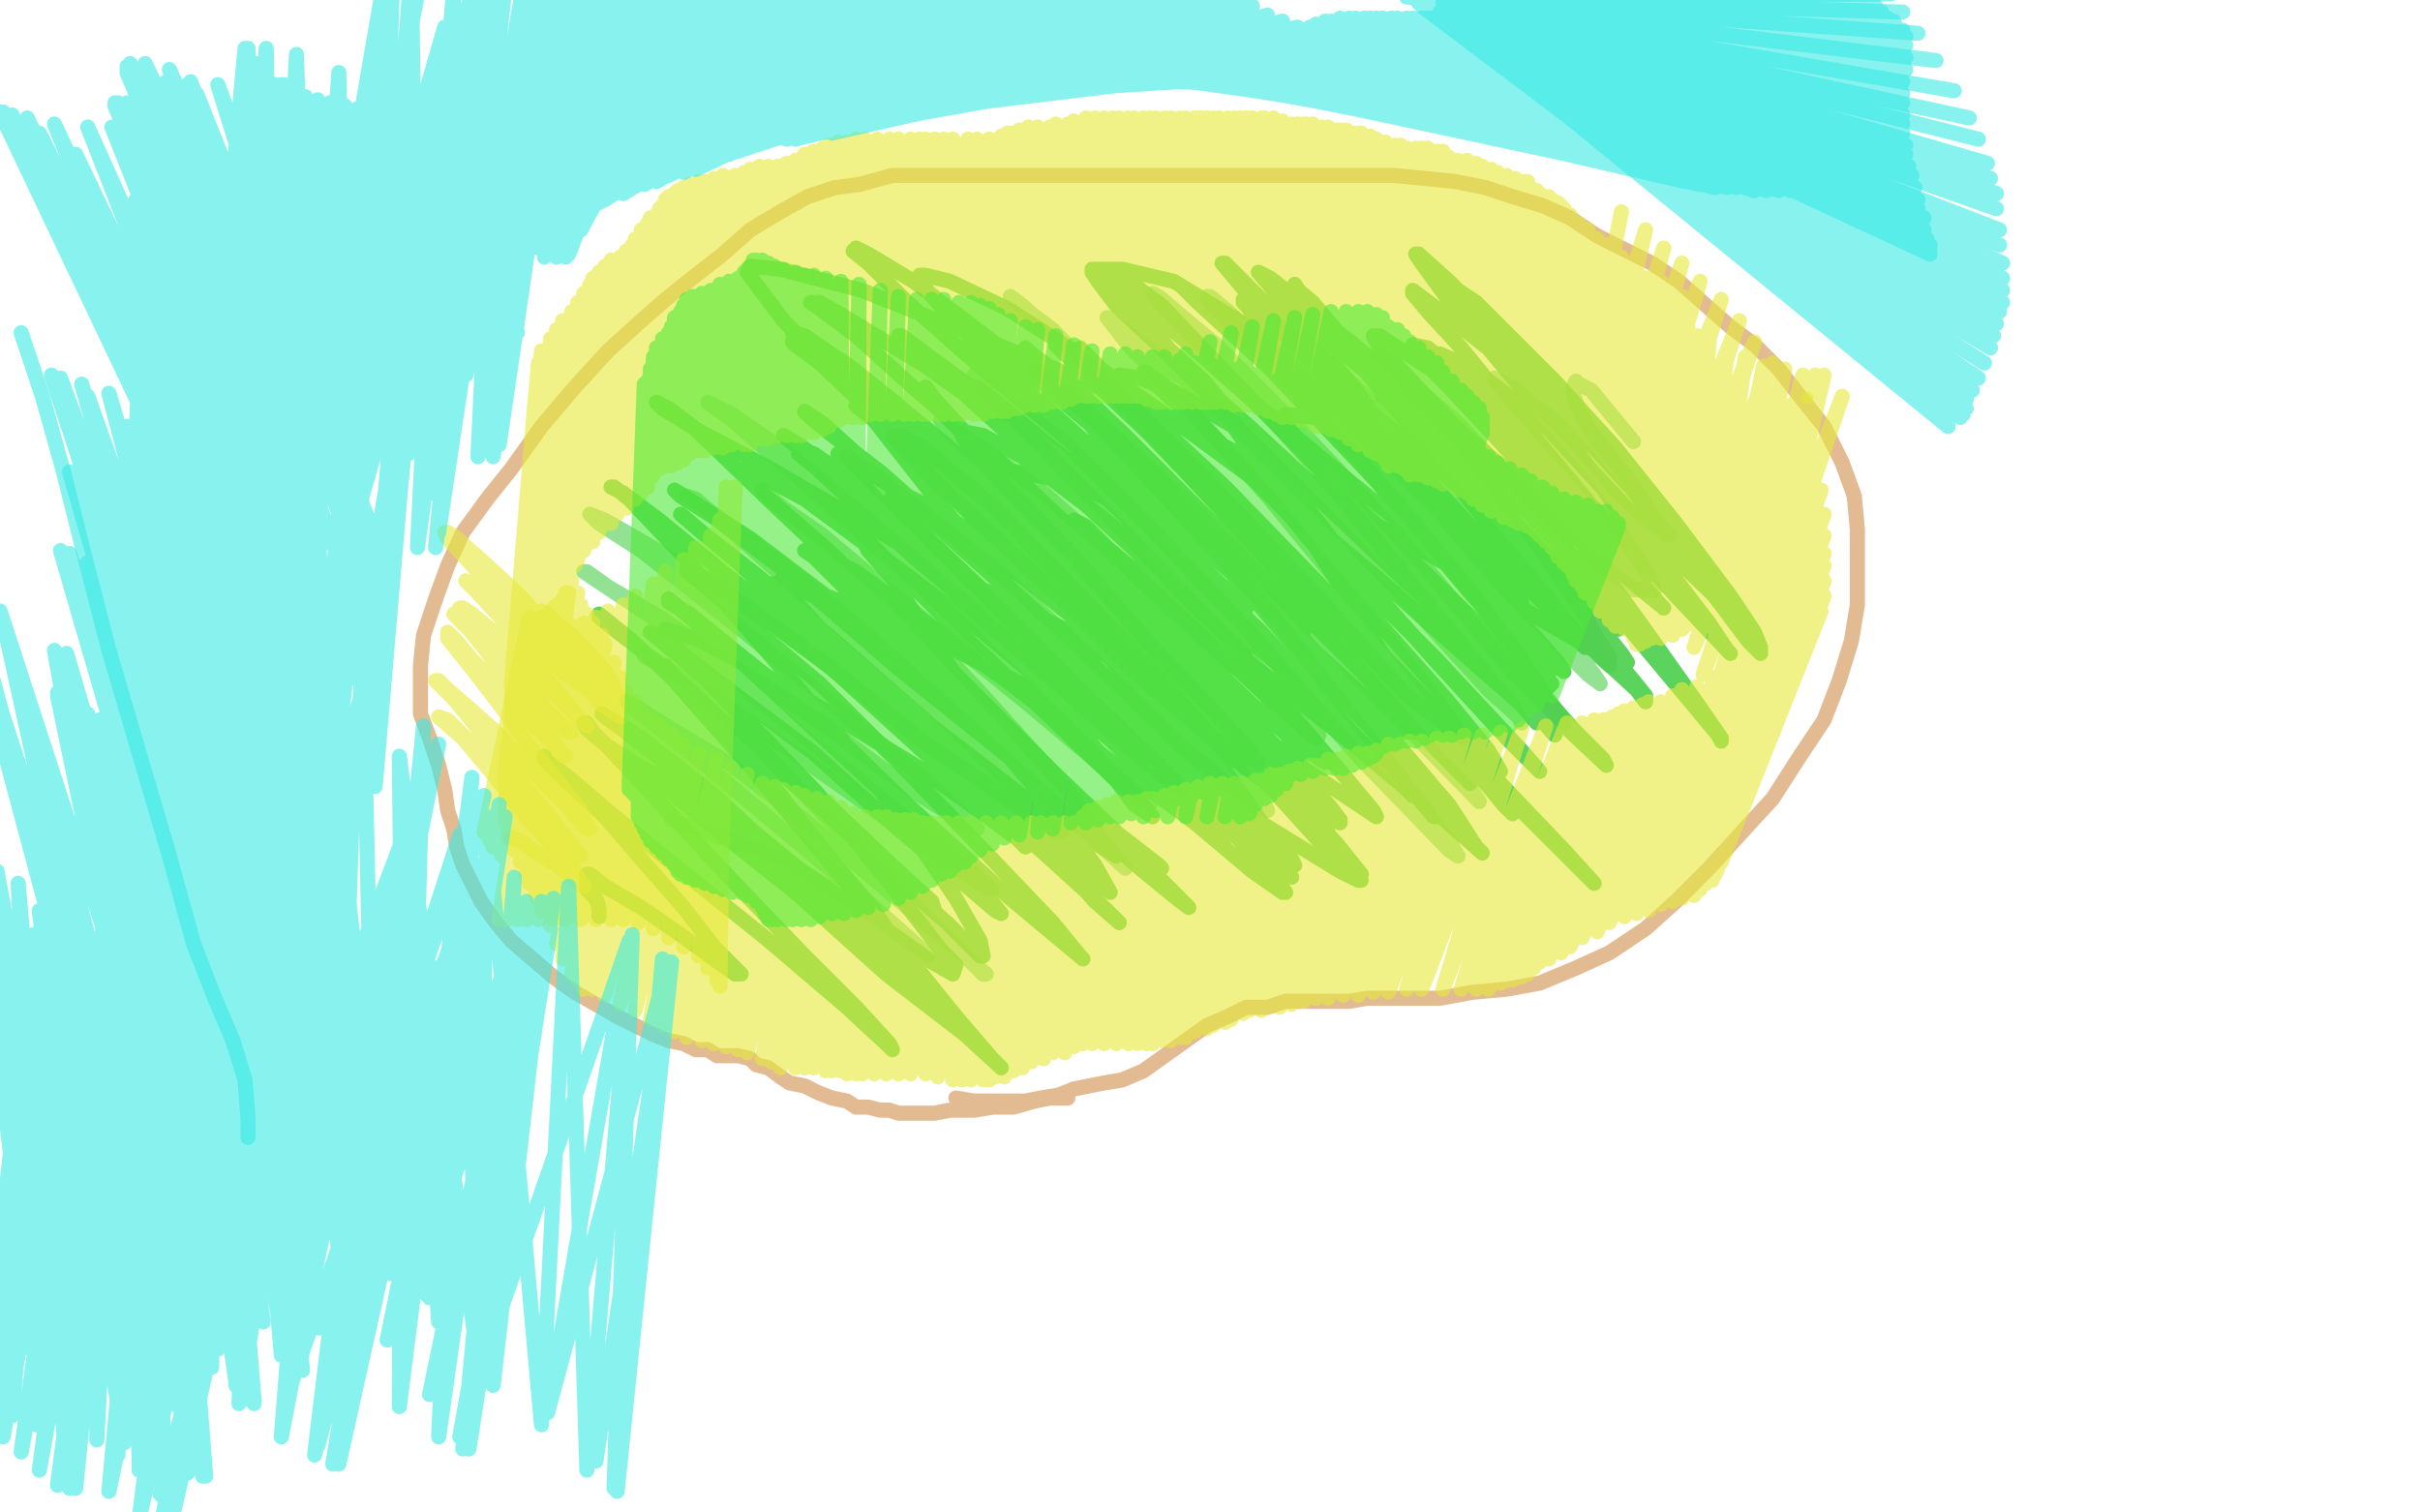
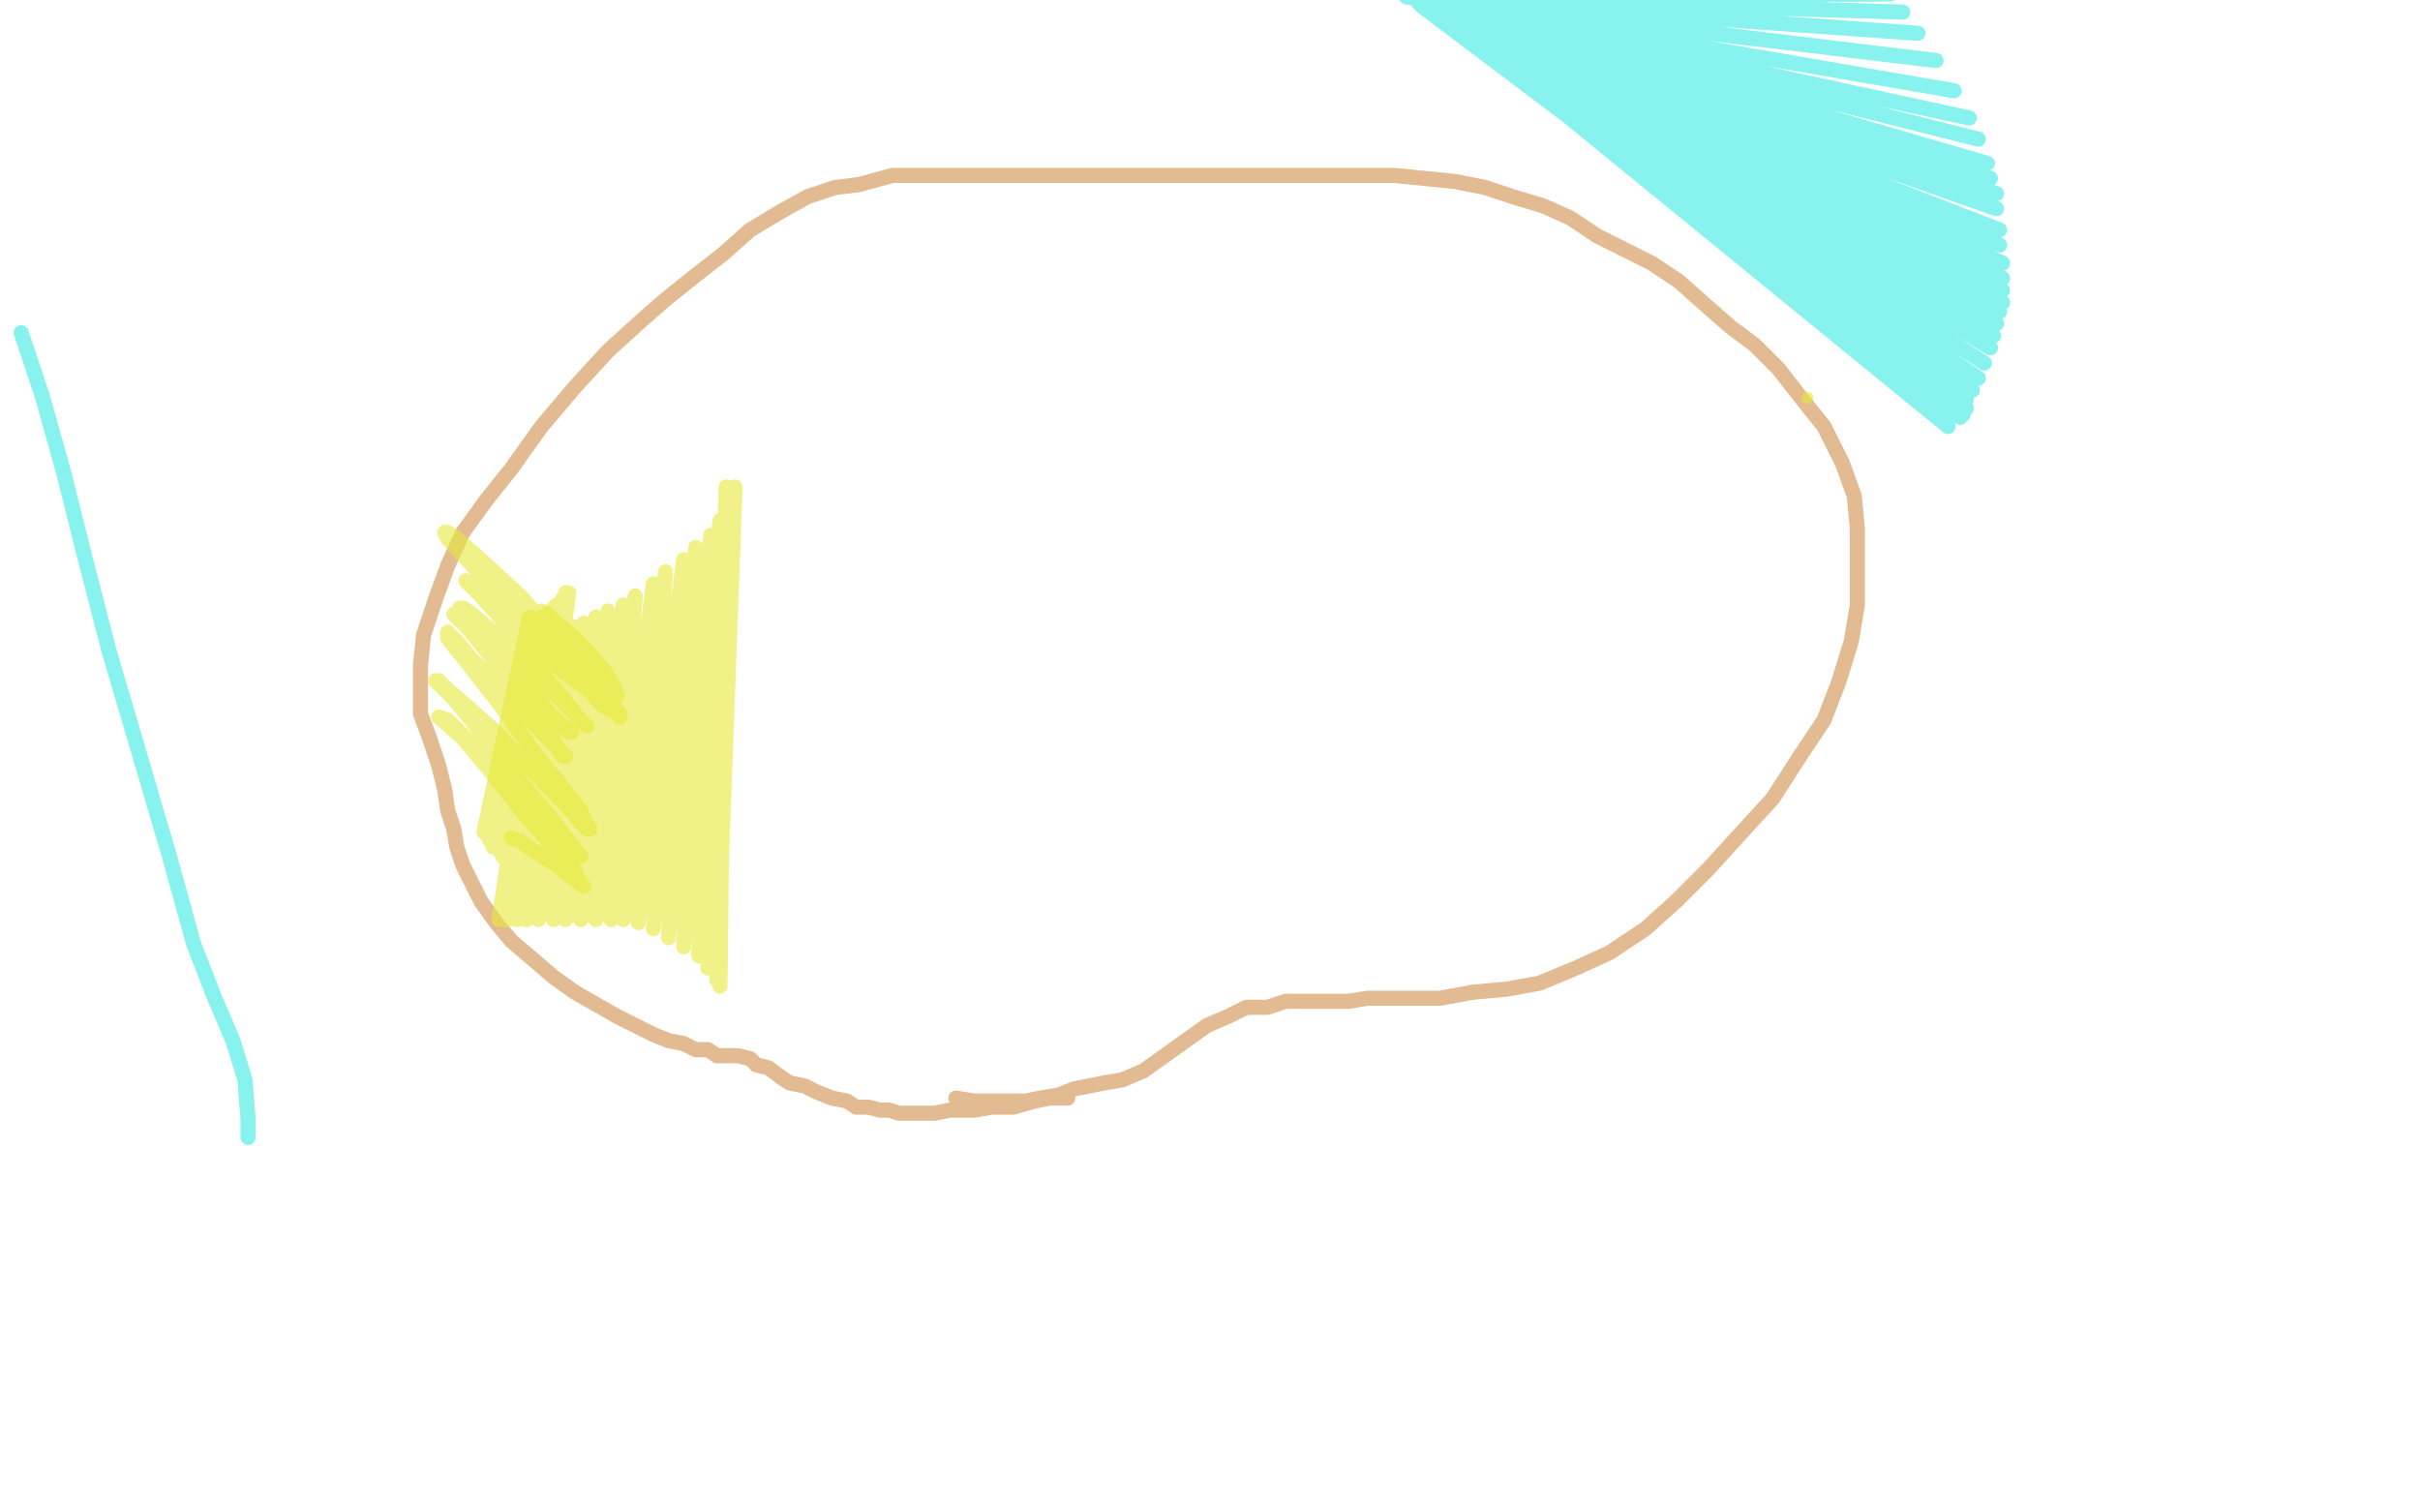
<svg xmlns="http://www.w3.org/2000/svg" width="800" height="500" version="1.1" style="stroke-antialiasing: false">
  <desc>This SVG has been created on https://colorillo.com/</desc>
  <rect x="0" y="0" width="800" height="500" style="fill: rgb(255,255,255); stroke-width:0" />
  <polyline points="316,363 322,364 322,364 324,364 324,364 328,364 328,364 333,364 333,364 339,364 339,364 344,363 344,363 350,362 355,360 360,359 365,358 371,357 378,354 385,349 392,344 399,339 406,336 412,333 419,333 425,331 433,331 439,331 446,331 452,330 459,330 467,330 476,330 487,328 498,327 509,325 521,320 532,315 544,307 554,298 565,287 575,276 586,264 595,250 603,238 608,225 612,212 614,200 614,187 614,175 613,164 609,153 603,141 595,131 588,122 580,114 572,108 564,101 555,93 546,87 536,82 528,78 519,72 510,68 500,65 491,62 481,60 471,59 461,58 451,58 441,58 430,58 419,58 410,58 399,58 388,58 377,58 365,58 352,58 336,58 320,58 306,58 295,58 284,61 276,62 267,65 258,70 248,76 239,84 230,91 220,99 212,106 201,116 190,128 179,141 169,155 161,165 153,176 148,187 144,198 140,210 139,220 139,229 139,236 142,244 145,253 147,261 148,268 150,274 151,280 153,286 156,292 159,298 164,305 169,311 176,317 183,323 190,328 197,332 204,336 210,339 216,342 221,344 226,345 230,347 234,347 237,349 241,349 244,349 248,350 250,352 254,353 258,356 261,358 266,359 270,361 275,363 280,364 283,366 287,366 291,367 294,367 297,368 298,368 300,368 302,368 305,368 309,368 314,367 322,367 328,366 335,366 342,364 347,363 351,363 352,363 353,363" style="fill: none; stroke: #ce8e4b; stroke-width: 5; stroke-linejoin: round; stroke-linecap: round; stroke-antialiasing: false; stroke-antialias: 0; opacity: 0.6" />
-   <polyline points="540,146 526,129 526,129 522,127 522,127 521,126 521,126 520,128 520,128 520,130 520,130 522,136 522,136 527,144 534,153 541,162 546,170 550,175 551,177 552,177 547,174 536,164 525,151 515,140 506,133 500,128 496,126 494,125 496,128 502,135 511,145 521,156 531,169 539,181 545,190 547,195 545,195 540,195 521,180 499,158 482,140 468,128 460,120 456,117 455,117 458,119 464,126 473,136 483,147 494,161 504,174 513,187 522,200 528,211 532,217 532,220 524,213 511,197 494,177 477,158 460,139 445,125 434,115 426,110 423,108 426,112 437,123 453,140 470,158 488,176 506,197 520,214 527,223 529,226 525,223 519,217 497,194 473,166 451,144 431,125 416,112 406,103 400,98 399,98 400,100 408,108 425,125 445,147 465,170 485,194 501,215 511,230 517,238 517,239 500,222 470,186 442,155 419,131 402,114 390,104 383,98 381,97 384,101 390,107 413,130 443,164 469,196 488,219 500,233 503,239 502,237 492,228 461,194 428,160 404,136 384,119 372,109 367,106 366,105 373,114 394,136 419,164 442,192 462,215 476,233 483,243 484,244 464,229 438,200 404,164 372,132 350,112 338,101 334,98 336,100 348,109 381,144 419,185 452,224 475,250 487,262 489,265 452,227 417,191 391,165 368,144 353,130 345,123 342,122 343,123 347,126 363,140 388,167 418,200 444,233 467,262 479,278 482,283 479,281 450,251 413,209 379,173 353,147 334,133 324,125 322,124 325,129 334,137 363,167 392,197 416,221 431,236 436,243 435,244 427,237 400,213 370,185 344,162 327,150 315,142 311,139 313,142 324,152 355,184 381,214 402,236 413,248 416,252 411,250 401,244 376,223 350,197 325,174 308,158 298,147 295,144 298,144 305,148 328,167 357,197 386,227 406,250 417,264 419,268 415,267 391,247 360,217 331,190 306,170 289,157 281,152 280,151 301,172 329,200 357,228 378,248 389,259 391,261 390,261 372,246 336,214 293,177 262,151 242,137 234,133 241,138 271,164 305,194 339,227 363,251 377,264 380,266 374,262 364,253 339,232 313,211 291,193 272,177 259,168 253,163 252,162 255,165 272,178 297,200 325,230 352,260 367,281 372,287 349,266 319,239 289,212 263,190 244,176 232,167 227,164 230,165 247,180 275,205 305,231 331,256 345,270 351,275 349,275 340,269 305,245 271,218 239,195 214,180 200,172 195,170 198,173 212,182 245,208 278,235 306,258 320,271 323,274 322,274 301,261 273,240 242,220 218,204 201,194 194,189 193,189 223,209 253,233 284,258 311,280 325,291 328,294 327,294 310,283 281,262 254,243 233,229 219,220 213,217 213,216 227,225 250,246 277,274 301,298 319,316 326,322 325,322 319,316 294,295 267,272 242,253 222,241 211,234 207,232 208,233 212,236 231,251 256,272 280,292 297,307 306,315 307,316 289,303 259,284 222,271" style="fill: none; stroke: #4bce4b; stroke-width: 5; stroke-linejoin: round; stroke-linecap: round; stroke-antialiasing: false; stroke-antialias: 0; opacity: 0.6" />
-   <polyline points="494,156 488,147 488,147 482,142 482,142 480,140 480,140 492,151 492,151 503,161 511,169 516,174 518,176 519,178 518,178 516,177 505,169 490,158 475,145 464,136 458,131 457,131 480,143 508,162 528,178 539,187 544,190 541,189 533,184 508,165 484,144 464,128 450,117 444,114 444,113 463,129 488,152 511,175 525,190 533,197 535,198 533,197 520,184 498,161 478,138 463,122 455,113 454,111 456,111 476,124 502,146 522,165 536,180 543,189 544,191 541,190 536,185 522,170 507,151 495,137 485,125 480,120 479,119 491,129 510,152 528,174 541,191 549,200 550,201 533,187 513,165 493,143 479,128 470,119 467,115 467,114 472,115 485,126 504,144 520,160 532,175 538,182 538,184 533,184 510,171 471,139 442,115 430,104 427,102 430,104 441,112 474,144 504,176 524,197 533,206 535,208 532,208 514,192 489,164 464,135 444,112 434,100 428,95 428,94 430,97 436,104 450,121 472,148 495,177 514,201 522,212 524,214 488,176 450,135 422,108 409,93 404,87 405,87 408,90 427,109 456,144 478,170 493,187 501,197 503,199 500,197 497,192 478,172 452,144 433,122 419,108 411,100 411,99 417,109 440,134 467,166 491,194 507,211 514,220 514,221 494,198 466,166 438,136 419,117 410,108 408,105 408,106 419,117 443,142 473,173 498,200 512,216 517,222 515,219 508,211 482,184 447,149 417,119 399,102 391,95 396,100 420,122 455,159 486,196 505,217 513,226 512,227 505,222 479,197 443,162 406,124 384,101 372,92 369,89 370,91 390,109 430,148 469,193 500,226 513,242 514,243 506,234 476,203 441,167 413,141 395,125 384,115 382,112 383,112 386,115 398,126 422,155 451,192 476,220 498,244 508,254 509,255 502,247 474,217 441,184 414,157 394,137 383,126 378,123 379,123 382,127 396,140 426,170 455,205 478,231 492,248 496,255 489,250 480,240 445,204 408,166 381,138 364,123 356,117 375,133 405,161 438,195 463,225 481,245 488,256 489,257 458,226 422,188 391,155 368,131 355,119 349,114 352,117 371,135 407,169 444,208 476,243 494,262 500,269 497,266 488,255 455,219 414,176 381,140 363,121 357,115 357,117 361,122 386,145 419,181 450,219 474,246 485,258 486,259 479,252 449,221 408,180 372,144 352,125 341,117 339,115 359,137 399,180 436,223 463,251 475,264 477,266 473,259 449,231 412,192 375,154 352,131 341,122 339,120 347,129 366,145 394,173 428,208 458,242 479,266 488,280 490,282 464,259 425,222 384,181 349,150 330,134 322,129 323,128 327,131 343,144 379,173 417,209 447,242 467,262 475,270 474,270 468,263 441,238 402,200 362,161 328,133 306,117 298,111 297,111 313,125 345,154 384,190 420,228 444,256 454,268 455,270 425,250 387,219 350,186 320,161 304,147 298,142 298,141 311,150 339,171 374,201 404,229 427,252 440,267 443,271 439,269 430,261 399,231 363,195 325,161 298,136 283,123 278,119 282,122 297,134 330,165 368,205 408,247 436,278 449,291 450,289 442,279 408,242 361,190 314,148 282,122 266,111 262,110 263,112 277,123 307,148 342,180 376,209 405,237 424,258 431,266 430,266 424,261 402,242 369,210 334,176 305,151 289,138 283,134 289,139 311,167 352,216 387,252 411,272 424,281 426,283 403,261 369,229 331,193 292,158 272,140 266,136 268,138 274,143 291,156 316,178 350,209 381,238 408,267 423,284 427,290 423,287 416,281 389,256 350,220 309,185 280,161 264,148 259,144 264,147 281,159 312,185 352,220 383,248 403,266 410,272 408,271 400,266 372,243 335,212 303,185 281,165 269,154 264,150 265,149 269,150 282,159 310,181 345,214 376,245 398,268 405,277 402,277 394,269 363,241 325,209 289,182 266,165 251,157 246,155 247,158 252,163 275,183 307,214 340,247 369,276 387,294 393,300 389,297 378,288 342,257 297,221 260,189 236,171 225,164 223,162 248,178 277,200 307,226 337,253 358,273 367,281 369,283 343,267 308,240 275,211 250,190 232,176 225,170 244,186 274,214 308,246 345,279 362,298 370,305 366,301 344,281 307,250 275,221 247,200 233,191 227,188 227,189 231,192 246,205 271,226 298,253 327,283 348,305 357,316 358,317 334,297 300,266 269,236 244,216 228,203 221,199 221,198 242,216 268,240 294,264 314,284 327,297 331,302 329,301 322,295 298,275 269,249 241,228 224,215 215,209 233,224 257,250 280,272 298,289 308,298 309,301 293,287 269,265 245,244 230,230 221,222 220,220 225,226 237,239 255,259 273,282 289,301 297,313 298,316 295,315 289,309 270,292 243,270 221,253 207,242 200,237 199,236 212,244 235,262 258,283 280,301 296,316 307,326 310,330 309,329 306,327 294,317 274,301 248,281 229,267 215,256 208,252 221,258 245,274 271,292 294,308 308,318 315,322 316,319 311,314 294,292 270,262 245,236 229,220 221,211 219,209 220,208 230,211 251,222 278,238 304,254 325,269 336,277 339,280 338,277 332,271 313,253 293,233 275,212 264,200 259,194 258,192 259,192 269,197 286,207 309,223 334,244 357,266 374,279 383,286 384,287 370,276 349,256 322,233 295,209 279,194 269,184 266,182 268,182 271,183 283,189 305,205 334,226 365,250 395,272 414,288 424,295 425,295 422,291 410,278 386,254 359,227 333,202 311,183 300,170 295,165 295,164 300,164 310,169 334,184 363,205 394,230 421,252 437,266 443,272 443,271 439,266 424,253 398,228 371,200 347,176 329,158 320,147 318,144 320,143 325,144 338,151 363,170 396,197 425,222 449,247 463,259 467,263 464,260 458,255 441,241 413,219 390,200 372,186 360,176 356,173 355,172 359,174 366,181 381,194 398,216 411,236 417,248 419,253 417,253 407,245 386,226 363,203 344,182 334,170 331,164 334,164 339,167 358,182 388,208 414,233 429,246 438,252 430,241 410,222 378,195 346,170 320,155 307,148 303,147 310,154 324,165 350,188 381,217 411,246 431,267 439,275 433,269 411,251 375,220 337,190 306,168 287,156 278,151 277,150 287,162 307,184 338,219 361,246 375,263 381,270 375,266 369,258 344,234 316,208 297,189 288,180 285,176 285,178 287,182 295,191 308,212 329,241 349,269 362,286 367,295 363,292 352,280 328,261 301,239 280,220 262,204 254,195 253,193 262,193 284,201 316,215 353,234 394,258 425,277 443,288 449,291 450,291 442,280 418,255 391,225 364,197 345,177 335,165 331,158 331,156 336,156 353,159 384,173 422,197 461,227 496,259 517,281 527,292 521,286 500,265 468,231 436,197 408,167 388,145 375,132 370,126 370,124 377,125 389,130 413,144 442,166 475,195 502,221 521,242 530,251 531,253 514,237 490,213 464,185 445,164 431,148 425,140 425,137 435,138 456,153 483,175 510,198 529,217 541,228 544,232 544,230 540,225 524,206 501,180 481,155 467,137 458,126 455,122 456,121 460,123 474,137 498,161 521,187 543,213 558,231 568,243 569,245 569,244 560,231 543,207 522,178 503,153 487,131 478,122 476,117 485,121 495,128 512,142 535,167 552,189 565,206 571,215 572,216 554,197 526,167 501,137 483,115 472,103 467,97 467,96 479,105 502,123 527,148 550,173 568,193 577,206 580,210 577,207 571,201 549,180 521,150 496,120 478,98 470,87 468,84 469,84 479,93 503,117 529,148 552,178 569,200 578,212 582,216 582,214 580,209 572,197 554,173 534,148 514,126 497,109 488,100 482,96 488,106 501,121 520,147 533,166 541,180 543,185 541,185 526,177 495,153 464,127 435,104 420,92 416,90 427,103 449,130 470,159 484,178 491,190 494,194 491,194 488,193 473,181 446,159 417,135 391,112 374,98 366,91 364,90 381,109 405,137 428,170 449,203 463,226 467,239 468,242 464,242 443,223 414,197 389,168 369,145 358,131 353,125 352,124 355,132 361,141 372,156 390,183 410,214 425,242 433,259 435,264 431,262 413,242 386,215 358,184 335,159 319,143 309,132 306,128 310,135 322,147 345,177 375,216 400,248 418,273 427,284 428,286 414,269 383,235 349,198 315,164 289,137 271,120 263,114 262,113 274,121 293,136 317,160 349,194 378,224 400,245 416,257 420,259 421,258 416,245 394,217 363,183 331,153 303,129 283,111 271,102 268,100 271,100 278,104 306,121 342,147 376,172 399,191 410,200 412,201 387,178 355,147 325,122 300,100 287,87 282,83 283,82 287,84 302,93 327,112 357,137 387,164 411,188 427,204 431,209 430,209 423,203 402,185 372,158 344,133 322,113 309,99 304,93 304,91 306,91 314,93 333,102 361,120 395,144 429,169 460,195 487,219 503,233 508,239 508,238 497,224 471,198 435,164 406,137 384,115 369,101 363,93 361,90 361,89 364,89 371,89 388,93 419,112 458,140 496,173 524,201 536,216 538,219 534,219 508,204 467,180 422,156 375,133 325,112 285,96 258,89 248,88 247,90 259,106 288,135 326,173 355,202 370,217 374,221 371,220 354,209 319,192 284,172 253,154 232,143 219,135 217,133 221,135 229,141 256,167 291,200 320,234 341,259 353,275 355,280 354,279 341,269 308,245 271,214 240,190 218,172 206,163 202,161 203,161 208,165 227,185 255,217 278,244 299,272 316,297 324,311 325,316 324,316 313,305 291,286 264,259 236,236 216,218 203,208 198,204 198,203 208,211 222,224 245,250 270,280 295,310 316,336 328,350 331,353 319,342 293,322 263,295 234,272 215,256 200,246 194,241 193,239 194,239 196,242 201,247 215,262 242,291 266,316 283,333 294,345 295,347 294,346 280,333 253,310 223,286 202,269 188,257 180,251 180,250 181,252 187,258 200,270 212,284 226,300 236,313 243,320 245,322 243,322 236,317 225,309 212,300 200,293 195,289 194,289 194,290 194,294 197,297 198,300 198,301 198,303" style="fill: none; stroke: #4bce4b; stroke-width: 5; stroke-linejoin: round; stroke-linecap: round; stroke-antialiasing: false; stroke-antialias: 0; opacity: 0.9" />
  <polyline points="177,204 179,202 179,202 181,203 181,203 184,206 184,206 189,210 189,210 194,215 194,215 200,222 200,222 203,227 204,230 202,230 199,228 190,218 180,207 171,197 164,191 160,188 164,192 176,206 190,223 199,233 204,236 205,237 205,236 198,228 185,212 172,197 160,186 151,178 148,176 147,176 148,178 159,190 172,204 184,218 192,225 195,228 196,229 186,222 176,213 167,204 160,197 156,193 154,192 155,193 158,196 168,207 178,221 187,232 192,238 194,240 191,237 182,228 171,216 162,208 156,203 153,201 152,201 156,204 164,214 174,226 181,235 186,240 188,242 189,242 182,237 172,226 163,216 157,209 152,205 150,203 155,208 163,218 170,228 177,236 182,243 185,248 187,250 186,250 184,247 174,237 164,226 156,218 151,212 148,209 148,211 156,221 166,234 176,248 185,259 192,268 194,273 195,274 194,274 187,266 175,254 164,242 155,234 148,228 145,225 144,225 150,231 159,242 170,256 181,269 188,278 191,282 192,283 184,276 172,263 162,251 153,243 148,238 145,237 153,244 163,256 174,270 184,281 190,288 192,292 193,293 184,286 176,281 172,278 169,277" style="fill: none; stroke: #e6ea39; stroke-width: 5; stroke-linejoin: round; stroke-linecap: round; stroke-antialiasing: false; stroke-antialias: 0; opacity: 0.6" />
  <polyline points="240,161 238,326 238,326 240,161 240,161 237,324 237,324 243,161 243,161 234,320 234,320 242,166 242,166 231,316 231,316 238,172 238,172 226,313 226,313 235,177 235,177 221,310 221,310 230,181 230,181 216,307 226,185 211,305 220,189 206,304 216,193 202,304 210,197 197,304 206,200 192,304 201,202 187,304 197,204 183,304 193,206 178,304 189,207 174,304 185,208 171,304 183,209 168,304 181,209 167,304 179,210 166,304 179,210 165,304 179,209 165,304 179,209 166,304 179,207 166,303 180,206 167,303 181,205 168,302 182,204 169,300 183,203 170,298 183,203 171,297 184,202 172,296 185,200 173,296 186,199 174,295 187,198 174,295 187,197 175,295 188,196 175,295 188,196 175,294 188,196 175,293 187,196 175,293 187,197 174,293 187,197 174,292 186,198 174,291 186,199 174,291 185,200 173,290 185,200 172,289 184,200 171,288 183,201 169,286 181,203 167,284 179,204 166,283 178,205 165,281 177,205 165,281 177,205 164,280 177,205 163,280 176,205 162,278 175,205 161,276 175,205 160,275 175,204 160,275" style="fill: none; stroke: #e6ea39; stroke-width: 5; stroke-linejoin: round; stroke-linecap: round; stroke-antialiasing: false; stroke-antialias: 0; opacity: 0.6" />
  <circle cx="597.5" cy="131.5" r="2" style="fill: #e6ea39; stroke-antialiasing: false; stroke-antialias: 0; opacity: 0.6" />
-   <polyline points="586,191 609,131 609,131 586,192 586,192 609,131 609,131 585,193 585,193 609,131 609,131 585,196 585,196 609,131 609,131 585,198 585,198 609,131 609,131 585,202 585,202 603,124 603,124 583,203 583,203 600,124 578,206 596,124 574,206 590,122 570,207 583,121 565,207 577,118 561,207 571,116 557,207 565,113 554,207 561,111 552,207 558,108 551,207 556,106 551,207 555,105 551,207 555,103 552,207 555,102 554,207 555,101 555,207 556,101 556,207 556,100 556,208 556,98 553,210 553,95 549,211 549,93 546,211 545,92 544,212 542,91 542,213 540,90 541,213 540,90 541,213 539,90 541,213 539,89 541,213 539,88 541,213 538,87 541,212 536,85 540,211 534,84 537,208 533,82 534,207 531,81 532,205 528,79 529,202 525,76 527,199 522,74 524,196 520,73 523,194 519,71 521,192 518,71 521,191 517,70 520,190 517,69 518,187 516,68 517,186 515,67 515,184 513,66 513,181 512,65 511,179 511,65 509,177 509,64 508,176 508,64 508,176 508,63 507,175 507,63 507,175 506,62 506,174 505,60 505,174 504,60 503,173 502,60 502,173 501,59 500,172 498,58 497,171 495,57 493,169 493,56 490,167 490,55 487,165 488,54 485,163 485,53 482,162 482,53 480,160 479,52 477,160 477,50 475,159 475,50 472,158 472,49 469,157 470,49 466,157 468,49 464,155 465,49 462,154 463,48 459,154 461,48 458,152 458,47 455,150 455,46 453,149 453,45 449,147 450,44 446,145 449,44 443,143 447,44 440,142 445,43 438,141 443,43 436,141 442,43 434,141 439,42 433,140 437,42 430,139 434,41 427,138 432,41 424,138 431,41 422,137 429,41 419,136 427,41 418,135 424,40 416,135 422,40 413,134 421,39 411,134 418,39 408,134 417,39 405,133 414,39 402,133 412,39 400,133 410,39 399,133 408,39 397,133 406,39 394,133 403,39 391,133 401,39 389,133 399,39 387,133 397,39 384,133 395,39 382,133 392,39 379,132 390,39 376,131 387,39 374,131 385,39 372,131 382,39 370,131 380,39 368,131 378,39 366,131 375,39 365,131 373,39 363,131 370,39 360,131 368,39 359,131 365,39 356,131 362,39 354,132 359,39 351,133 355,40 348,133 353,41 345,134 349,41 342,134 347,42 339,134 343,42 337,135 340,42 335,135 337,43 333,136 335,44 331,136 333,44 328,136 331,45 325,137 327,46 322,137 323,46 318,137 320,46 315,137 315,46 312,137 312,46 310,137 309,46 307,137 306,46 305,137 304,46 302,137 301,46 299,137 297,46 295,137 294,46 291,137 290,46 288,137 286,46 285,138 283,46 282,138 280,47 279,138 277,47 277,139 274,48 274,141 272,49 272,142 269,50 269,143 266,51 265,144 263,53 263,144 260,54 260,144 257,55 257,144 254,55 254,145 251,55 251,145 248,56 248,147 246,57 246,147 243,58 242,147 239,58 239,148 236,59 236,148 233,60 233,149 231,60 231,149 228,61 228,150 226,62 226,152 224,63 224,153 223,64 222,154 221,65 220,154 220,66 218,155 220,67 216,157 219,68 215,158 219,69 214,160 218,69 214,161 217,71 212,163 215,72 210,165 214,74 207,168 212,76 204,170 210,79 202,173 209,81 199,174 207,83 198,176 205,85 196,179 202,86 194,180 200,88 193,182 198,90 191,185 196,92 190,187 195,94 188,192 193,97 186,195 191,100 184,198 189,103 180,201 186,106 178,204 184,109 175,207 182,112 172,211 179,116 170,216 178,120 170,222 178,125 169,227 177,131 169,232 177,137 169,239 177,144 169,246 177,152 168,251 178,158 167,256 179,163 167,260 180,170 167,265 182,176 167,269 183,181 167,272 185,186 168,277 188,190 170,281 189,192 172,285 191,196 174,289 192,200 175,292 194,203 177,296 196,206 178,298 199,210 179,301 200,213 182,306 203,219 184,312 205,224 186,317 207,229 189,322 210,232 191,324 212,235 193,327 215,238 196,327 218,240 200,329 222,243 205,332 226,246 210,334 231,249 215,337 237,251 219,339 242,254 223,341 247,256 227,343 252,259 232,344 256,260 236,345 259,261 240,346 263,262 244,347 266,263 247,348 270,264 252,350 274,265 255,351 278,267 258,353 282,269 263,353 286,270 266,353 290,270 269,353 293,270 273,354 296,271 275,354 299,271 278,354 302,271 280,355 305,272 283,355 308,272 285,355 311,272 289,355 313,272 293,355 317,272 297,355 321,272 301,355 326,272 306,355 331,272 310,356 336,272 315,357 341,272 318,357 344,272 321,357 348,272 325,357 352,272 327,357 355,272 329,356 358,270 332,356 360,268 335,354 363,267 338,353 366,266 341,351 369,265 345,350 373,265 348,348 376,265 352,348 379,264 355,346 381,264 358,345 385,263 361,345 388,262 365,345 392,261 369,345 396,260 373,345 400,259 376,345 404,259 379,345 408,259 381,345 411,259 384,344 415,258 387,344 417,258 390,343 420,256 392,343 423,256 395,341 426,255 399,340 429,254 401,339 433,253 405,338 435,253 407,337 439,251 411,335 442,251 413,334 445,250 417,334 449,249 419,333 452,249 423,333 455,248 427,332 459,246 431,331 463,246 435,330 466,245 439,330 470,245 444,329 475,244 449,329 479,244 454,328 484,243 459,328 490,243 465,327 496,242 470,327 503,241 477,327 511,240 483,327 518,239 488,327 523,239 492,327 527,238 496,325 530,238 498,324 533,237 500,324 535,236 503,323 537,235 505,322 539,235 507,320 540,234 509,318 543,233 512,317 545,232 516,315 549,232 519,313 553,230 523,310 556,228 528,308 561,227 532,305 567,224 537,303 572,222 541,302 577,219 545,301 580,218 549,299 585,216 553,298 588,213 556,297 592,212 560,296 596,210 562,294 598,208 564,292 600,206 566,291 601,204 567,289 602,202 569,285 603,197 570,281 603,192 570,277 603,187 570,272 603,183 570,267 603,177 570,262 603,170 570,255 602,162 570,249 600,155 569,240 598,147 566,232 595,140 563,223 592,134 560,214 589,127 556,206 586,120 551,198 580,113 547,191 575,106 543,184 569,99 537,178 562,93 532,173 556,87 527,168 550,82 523,164 544,76 518,161 536,70" style="fill: none; stroke: #e6ea39; stroke-width: 5; stroke-linejoin: round; stroke-linecap: round; stroke-antialiasing: false; stroke-antialias: 0; opacity: 0.6" />
-   <polyline points="513,230 535,174 535,174 508,233 508,233 535,173 535,173 505,235 505,235 533,171 533,171 502,238 502,238 531,169 531,169 499,240 499,240 528,169 528,169 495,241 495,241 525,167 525,167 491,242 491,242 521,166 487,242 517,165 483,242 513,163 480,243 510,161 477,243 506,159 473,243 503,157 471,244 499,155 468,245 495,153 465,245 492,151 463,245 489,149 461,246 487,147 459,246 485,146 457,247 484,145 455,249 482,145 454,250 481,144 452,251 479,144 450,252 477,143 447,253 475,143 444,254 471,142 441,254 468,141 438,254 464,140 434,255 461,139 430,256 457,138 425,257 453,137 421,258 448,135 417,259 442,133 412,260 437,132 408,260 432,130 403,261 427,128 398,262 422,126 394,263 417,124 390,264 413,123 386,266 409,122 382,268 404,121 378,269 400,120 374,269 395,120 370,270 390,119 367,270 385,118 363,271 381,118 359,272 376,118 354,272 372,117 348,274 367,117 343,275 361,116 337,276 355,114 332,277 349,111 328,279 343,109 324,281 339,108 321,283 334,106 319,285 330,104 316,286 327,102 314,288 324,101 311,289 321,100 308,291 317,100 305,293 312,99 301,295 308,99 297,297 303,99 292,299 297,98 287,300 291,96 283,301 284,94 279,302 278,93 275,302 273,92 271,303 269,91 268,304 266,91 265,304 263,90 262,304 259,89 260,304 256,88 257,304 254,87 255,304 252,86 254,304 250,86 254,304 249,86 253,302 249,87 252,300 249,87 250,298 248,88 247,296 247,89 245,295 246,90 242,295 244,92 239,294 241,93 236,293 238,94 233,292 235,96 230,291 232,97 227,290 229,98 225,289 227,99 224,288 226,101 223,286 225,103 221,284 223,105 219,282 222,108 217,280 221,110 215,278 219,112 214,276 219,113 213,274 217,115 212,272 217,116 211,270 217,117 211,268 216,118 211,268 216,119 211,266 216,120 211,266 216,121 211,264 215,122 210,263 215,124 209,262 214,126 209,262 214,127 208,261 213,127 208,260 213,128 208,259 213,130 209,258 213,132 209,256 215,135 210,255 216,137 211,255 218,141 211,254 220,144 212,253 222,148 213,252 225,152 214,252 227,155 215,250 228,158 216,249 230,160 217,247 231,162 219,246 233,164 220,244 235,166 222,243 237,169 223,242 239,171 225,241 242,172 227,241 246,173 229,241 251,174 233,241 259,174 237,242 267,173 243,245 275,171 249,248 282,167 255,250 288,165 261,253 295,161 267,254 302,157 273,256 309,152 280,256 316,147 287,257 323,143 293,258 330,138 300,258 336,135 306,258 342,132 312,258 349,130 318,258 356,128 324,259 362,127 329,260 368,126 335,260 373,124 341,262 378,123 348,263 385,120 355,265 392,117 363,267 400,113 371,268 407,110 378,270 414,108 386,270 421,106 392,270 428,105 399,270 434,104 405,270 440,103 410,270 445,103 413,269 449,103 415,266 452,103 418,264 455,104 420,263 457,105 422,261 459,108 425,259 462,109 427,256 464,111 429,254 466,113 432,251 469,115 434,249 472,118 437,247 475,120 440,245 477,123 444,241 480,126 447,239 483,129 450,237 485,131 452,234 487,133 454,231 489,135 456,229 489,136 458,227 490,138 460,224 490,139 461,221 490,141 462,219 490,142 462,217 490,143 460,212 489,143" style="fill: none; stroke: #4fea39; stroke-width: 5; stroke-linejoin: round; stroke-linecap: round; stroke-antialiasing: false; stroke-antialias: 0; opacity: 0.6" />
-   <polyline points="171,110 159,47 159,47 167,113 167,113 156,46 156,46 163,113 163,113 149,44 149,44 157,112 157,112 142,42 142,42 152,110 152,110 136,42 136,42 147,110 147,110 132,41 132,41 144,110 144,110 128,40 140,110 123,38 137,110 118,36 134,111 114,35 130,112 109,34 127,114 105,33 124,115 101,32 122,118 97,30 121,120 95,29 121,123 94,28 121,127 93,28 122,131 93,28 124,135 93,28 125,139 93,28 126,142 91,28 126,145 87,28 122,147 80,28 117,150 72,28 111,153 63,27 105,155 55,27 101,157 47,25 99,157 42,24 99,158 42,23 100,159 42,22 106,161 43,21 114,167 48,21 120,173 56,23 124,177 62,28 124,179 65,31 124,180 66,34 120,180 64,34 116,180 60,34 110,180 53,34 104,178 47,34 101,176 42,34 98,175 39,34 98,175 38,34 99,178 38,35 102,182 39,36 104,187 40,38 104,191 41,40 104,193 41,42 102,193 37,42 97,193 29,42 87,190 18,41 77,185 9,39 70,181 2,38 68,180 0,37 70,182 1,37 74,185 4,38 82,194 13,44 93,204 25,51 102,212 37,60 108,217 45,66 112,221 50,71 112,221 52,74 112,221 53,74 108,221 53,74 103,221 49,74 96,218 43,74 90,215 36,74 85,214 30,74 82,213 27,73 81,213 26,73 81,217 26,73 84,222 27,74 90,230 31,77 97,238 38,82 102,246 46,89 107,252 52,95 108,255 56,99 109,256 56,100 108,256 56,100 104,256 54,100 97,251 49,100 90,247 44,100 84,244 38,99 81,244 35,99 81,246 35,99 82,249 35,99 87,256 36,100 93,265 38,103 98,272 44,108 102,278 50,115 105,283 57,122 106,287 62,128 106,289 63,132 106,290 63,133 102,290 61,133 96,290 56,133 89,287 46,133 82,285 36,130 76,283 27,127 71,282 20,125 69,282 17,124 72,288 17,124 79,298 20,125 88,310 29,131 97,322 42,141 104,330 53,151 108,335 60,159 108,337 64,165 108,337 65,167 106,337 65,167 100,335 61,167 93,332 54,167 86,328 44,165 80,326 35,161 75,324 28,158 73,324 24,157 72,324 23,156 72,327 23,156 75,332 23,156 81,342 26,158 88,352 31,163 94,362 40,169 100,370 48,178 104,376 54,184 106,378 57,189 106,378 57,191 105,378 57,192 100,378 53,192 92,373 45,192 84,368 37,189 77,363 29,186 74,361 23,183 72,361 20,182 74,363 20,182 80,370 25,187 87,382 40,199 97,394 53,210 106,403 64,218 112,409 71,224 114,413 75,228 115,413 76,229 113,413 76,229 106,409 71,229 94,400 60,224 85,392 48,219 77,386 38,213 72,383 32,209 71,382 30,208 72,382 30,208 74,384 31,208 80,390 35,211 87,398 43,217 92,404 50,223 97,409 57,228 99,413 61,232 100,415 62,233 98,415 62,233 93,412 57,233 79,400 39,226 62,387 18,215 47,378 1,205 38,374 -9,200 35,374 -12,198 38,378 -12,197 51,390 0,202 66,405 22,216 82,421 43,231 95,431 60,243 102,437 71,252 106,439 76,257 106,439 78,258 105,439 78,258 99,437 76,258 92,431 70,257 84,424 61,254 75,415 49,248 68,409 38,241 61,403 29,236 56,400 22,232 54,398 19,230 54,398 19,229 60,403 22,231 68,413 33,238 77,425 49,251 87,437 63,263 94,447 74,273 99,452 81,280 100,453 83,283 93,448 79,283 83,439 70,279 73,429 56,273 62,420 42,266 55,415 34,261 50,413 28,258 50,413 27,258 50,416 27,258 56,423 31,263 63,434 43,277 72,446 55,294 78,457 64,306 83,463 70,316 84,464 72,318 84,463 72,319 78,458 70,318 70,452 64,313 62,447 57,307 56,443 49,301 52,442 42,296 51,441 39,294 51,441 38,294 52,446 38,294 55,455 38,294 59,465 40,295 62,475 44,298 65,483 48,302 67,487 51,306 68,488 53,310 68,488 54,312 67,488 54,314 62,487 52,314 54,481 47,314 42,473 36,311 30,462 20,302 20,454 6,292 14,448 -3,286 11,447 -8,282 12,446 -9,282 15,448 -9,282 23,456 -1,288 32,466 13,301 41,477 27,312 48,484 38,320 52,488 44,326 52,489 45,327 51,489 45,327 46,486 44,327 39,481 40,326 32,476 34,322 26,470 26,318 21,465 17,313 17,461 11,309 14,458 7,307 13,457 6,306 14,458 6,306 16,460 7,308 18,466 12,312 21,473 20,322 23,480 28,331 24,486 34,342 25,490 38,349 25,492 39,352 23,492 39,353 19,491 37,353 13,486 31,351 7,480 25,346 1,475 18,342 -4,471 13,336 -6,469 11,333 -6,468 9,331 -6,468 9,330 -2,468 11,330 4,468 15,330 12,471 28,332 23,481 50,341 36,493 66,348 46,502 80,355 53,506 87,357 56,506 90,357 56,503 90,357 53,494 90,353 47,481 86,345 42,466 77,327 36,450 67,308 32,438 58,290 28,429 52,276 27,423 47,266 27,419 46,261 28,419 46,260 32,419 48,260 38,423 54,260 48,434 66,267 62,448 86,282 79,464 107,297 93,475 125,308 104,481 138,317 110,484 146,321 112,484 148,322 105,478 144,320 94,464 130,307 80,446 108,288 64,428 87,269 50,412 68,251 38,399 50,235 33,391 40,225 32,386 36,221 34,385 36,219 44,386 40,219 56,396 56,225 73,410 80,239 94,429 106,256 113,448 133,275 132,465 154,290 145,475 170,300 153,479 179,306 155,479 182,307 152,475 182,307 142,461 175,302 128,443 159,289 111,423 136,268 93,403 110,248 77,385 86,229 65,370 67,213 57,360 54,204 56,356 50,201 58,356 50,200 71,364 56,202 89,380 73,211 110,402 102,228 134,427 132,250 158,450 161,270 179,471 188,293 194,486 209,309 203,492 219,317 204,493 222,318 197,483 221,318 181,467 208,311 161,446 183,297 138,423 152,276 112,400 117,251 90,380 90,233 74,367 68,218 63,358 54,209 59,355 48,205 61,355 48,205 66,358 50,205 78,368 60,209 94,383 81,221 111,402 109,241 129,421 134,261 145,437 155,277 157,450 170,290 162,456 179,298 163,458 181,300 157,456 181,300 146,444 174,298 132,425 159,286 115,402 140,265 99,383 121,243 85,365 104,224 75,351 89,205 69,341 79,192 68,335 74,183 68,332 72,180 72,332 72,180 80,338 78,182 92,356 98,198 109,380 120,219 124,403 140,240 135,419 156,257 141,428 165,266 142,429 167,270 140,426 167,270 128,410 160,263 116,390 145,246 100,365 122,221 86,345 102,199 74,330 86,180 66,316 75,165 61,306 68,154 60,298 64,145 60,292 62,139 62,288 62,137 67,288 62,136 73,289 66,136 80,300 77,141 87,311 91,151 93,322 104,161 98,328 112,169 101,330 118,173 102,330 120,175 102,328 120,175 98,322 120,173 90,311 116,169 80,298 107,161 69,280 90,143 58,263 73,125 48,249 58,108 42,240 50,99 42,234 47,92 42,231 47,89 51,231 49,87 64,234 58,87 79,245 78,90 95,256 102,99 109,264 120,106 119,264 132,108 124,260 137,108 124,243 138,107 117,224 138,100 108,205 130,83 97,186 119,62 86,170 106,44 77,158 94,30 71,150 85,21 69,147 81,17 69,147 81,16 72,149 82,16 81,155 88,16 91,161 98,18 103,167 112,24 116,173 130,33 128,179 145,39 138,181 157,43 144,181 163,43 145,176 165,43 143,163 165,38 135,150 158,25 125,136 147,9 114,124 138,-2 108,118 130,-10 106,115 128,-12 108,116 128,-12 114,120 130,-12 125,129 136,-10 138,139 150,-4 149,147 165,5 158,151 176,9 163,151 183,11 165,147 185,11 162,136 185,10 154,124 184,6 146,113 176,-4 138,106 168,-14 132,101 163,-20 130,100 161,-22 130,99 161,-22 139,99 165,-22 147,99 169,-22 155,100 176,-22 161,101 184,-21 165,101 191,-21 167,100 195,-21 167,96 196,-22 163,90 196,-24 157,85 196,-26 152,81 193,-29 148,79 191,-31 148,78 190,-32 150,78 190,-33 153,78 190,-33 159,79 194,-33 167,82 200,-32 174,84 208,-31 180,85 216,-30 184,85 223,-29 187,85 227,-29 188,84 230,-29 188,84 231,-29 187,83 231,-29 182,82 231,-29 178,82 231,-29 174,82 230,-29 172,82 229,-29 171,82 229,-29 171,82 229,-28 172,82 229,-28 174,82 231,-27 178,82 233,-27 182,82 236,-27 186,80 240,-27 190,78 244,-27 192,76 247,-28 193,74 250,-28 193,72 251,-29 191,70 251,-30 185,68 251,-30 177,67 249,-30 169,67 244,-30 161,67 238,-30 154,68 231,-28 149,69 224,-27 145,70 219,-26 144,71 217,-24 144,71 217,-23 145,71 217,-23 145,71 217,-22 146,71 217,-22 146,71 218,-21 147,71 219,-21 149,71 221,-20 152,71 225,-20 155,71 228,-20 157,71 232,-20 160,71 237,-20 162,71 241,-20 164,72 244,-20 166,72 249,-19 167,72 253,-19 169,72 257,-18 171,72 261,-18 173,72 264,-18 176,72 268,-18 178,72 273,-18 179,72 277,-18 181,72 281,-18 182,72 285,-18 184,72 289,-18 185,72 292,-17 186,72 295,-17 187,72 299,-17 187,72 301,-17 188,72 304,-17 189,71 306,-17 191,70 310,-17 193,69 313,-16 195,68 317,-16 198,67 321,-16 200,66 325,-15 203,64 330,-15 206,64 335,-15 209,62 340,-15 213,61 346,-14 217,60 352,-14 221,58 357,-13 226,57 363,-12 230,56 368,-11 233,54 374,-10 237,52 378,-9 241,51 383,-8 244,50 387,-8 247,49 392,-7 250,48 396,-6 253,47 400,-4 256,46 404,-2 260,46 410,0 263,46 414,2 267,45 419,5 271,44 424,7 275,44 429,9 279,42 435,11 284,41 441,13 290,39 448,15 297,37 454,18 304,34 461,20 311,32 468,22 319,29 475,24 326,27 483,27 334,26 490,29 341,25 497,31 348,24 505,33 355,24 512,36 361,24 519,39 367,24 525,42 372,24 530,46 377,24 535,49 382,24 540,52 387,24 545,55 392,24 551,58 397,23 557,60 402,22 562,61 407,21 567,62 411,20 571,62 416,18 574,62 421,15 577,62 425,13 580,63 430,10 584,63 433,9 588,63 435,8 592,63 438,7 596,63 440,7 599,63 443,6 602,64 446,6 606,65 448,6 609,66 451,6 612,68 453,6 616,69 455,6 619,71 457,6 622,73 460,6 626,75 462,6 629,78 465,6 632,79 467,6 634,81 470,6 636,83 472,6 638,84 474,6 638,84 475,6 638,84 476,4 638,84 477,1 638,83 477,-1 638,81 477,-2 637,79 477,-4 636,76 477,-4 636,72 477,-4 634,69 477,-4 634,66 477,-4 633,62 477,-4 632,58 477,-4 631,55 477,-4 630,51 477,-4 630,48 477,-4 629,44 477,-4 629,41 477,-5 629,38 477,-6 629,34 477,-6 629,31 477,-7 629,27 477,-7 630,23 476,-7 630,19 475,-7 630,15 475,-7 630,12 475,-7 629,10 473,-6 627,9 472,-5 626,7 470,-5 624,6 468,-5 622,4 467,-5 620,2 466,-5 619,0 465,-5 617,-2 465,-4 616,-3 464,-4 615,-4 464,-4 614,-5" style="fill: none; stroke: #39eae4; stroke-width: 5; stroke-linejoin: round; stroke-linecap: round; stroke-antialiasing: false; stroke-antialias: 0; opacity: 0.6" />
  <polyline points="464,-3 613,-6 464,-3 614,-6 464,-2 614,-6 464,-2 615,-6 464,-2 616,-6 465,-2 617,-6 465,-2 618,-6 465,-1 619,-6 465,-1 621,-6 465,-1 625,-2 465,-1 629,4 465,-1 634,11 465,-1 640,20 466,-1 646,30 466,-1 651,39 467,-1 654,46 468,-1 657,54 469,0 658,59 469,1 660,64 470,1 660,69 470,2 661,76 470,2 661,81 470,2 662,87 470,2 662,92 470,2 662,96 470,2 662,100 470,2 661,103 470,2 660,107 470,2 659,111 470,2 658,115 470,2 656,120 470,2 654,125 470,2 652,129 470,2 650,132 470,2 650,135 470,2 649,137 470,0 648,138 470,-1 644,141" style="fill: none; stroke: #39eae4; stroke-width: 5; stroke-linejoin: round; stroke-linecap: round; stroke-antialiasing: false; stroke-antialias: 0; opacity: 0.6" />
  <polyline points="7,110 14,131 14,131 21,156 21,156 28,184 28,184 36,215 36,215 46,249 46,249 56,283 56,283 64,312 71,330 77,344 81,357 82,370 82,376" style="fill: none; stroke: #39eae4; stroke-width: 5; stroke-linejoin: round; stroke-linecap: round; stroke-antialiasing: false; stroke-antialias: 0; opacity: 0.6" />
</svg>